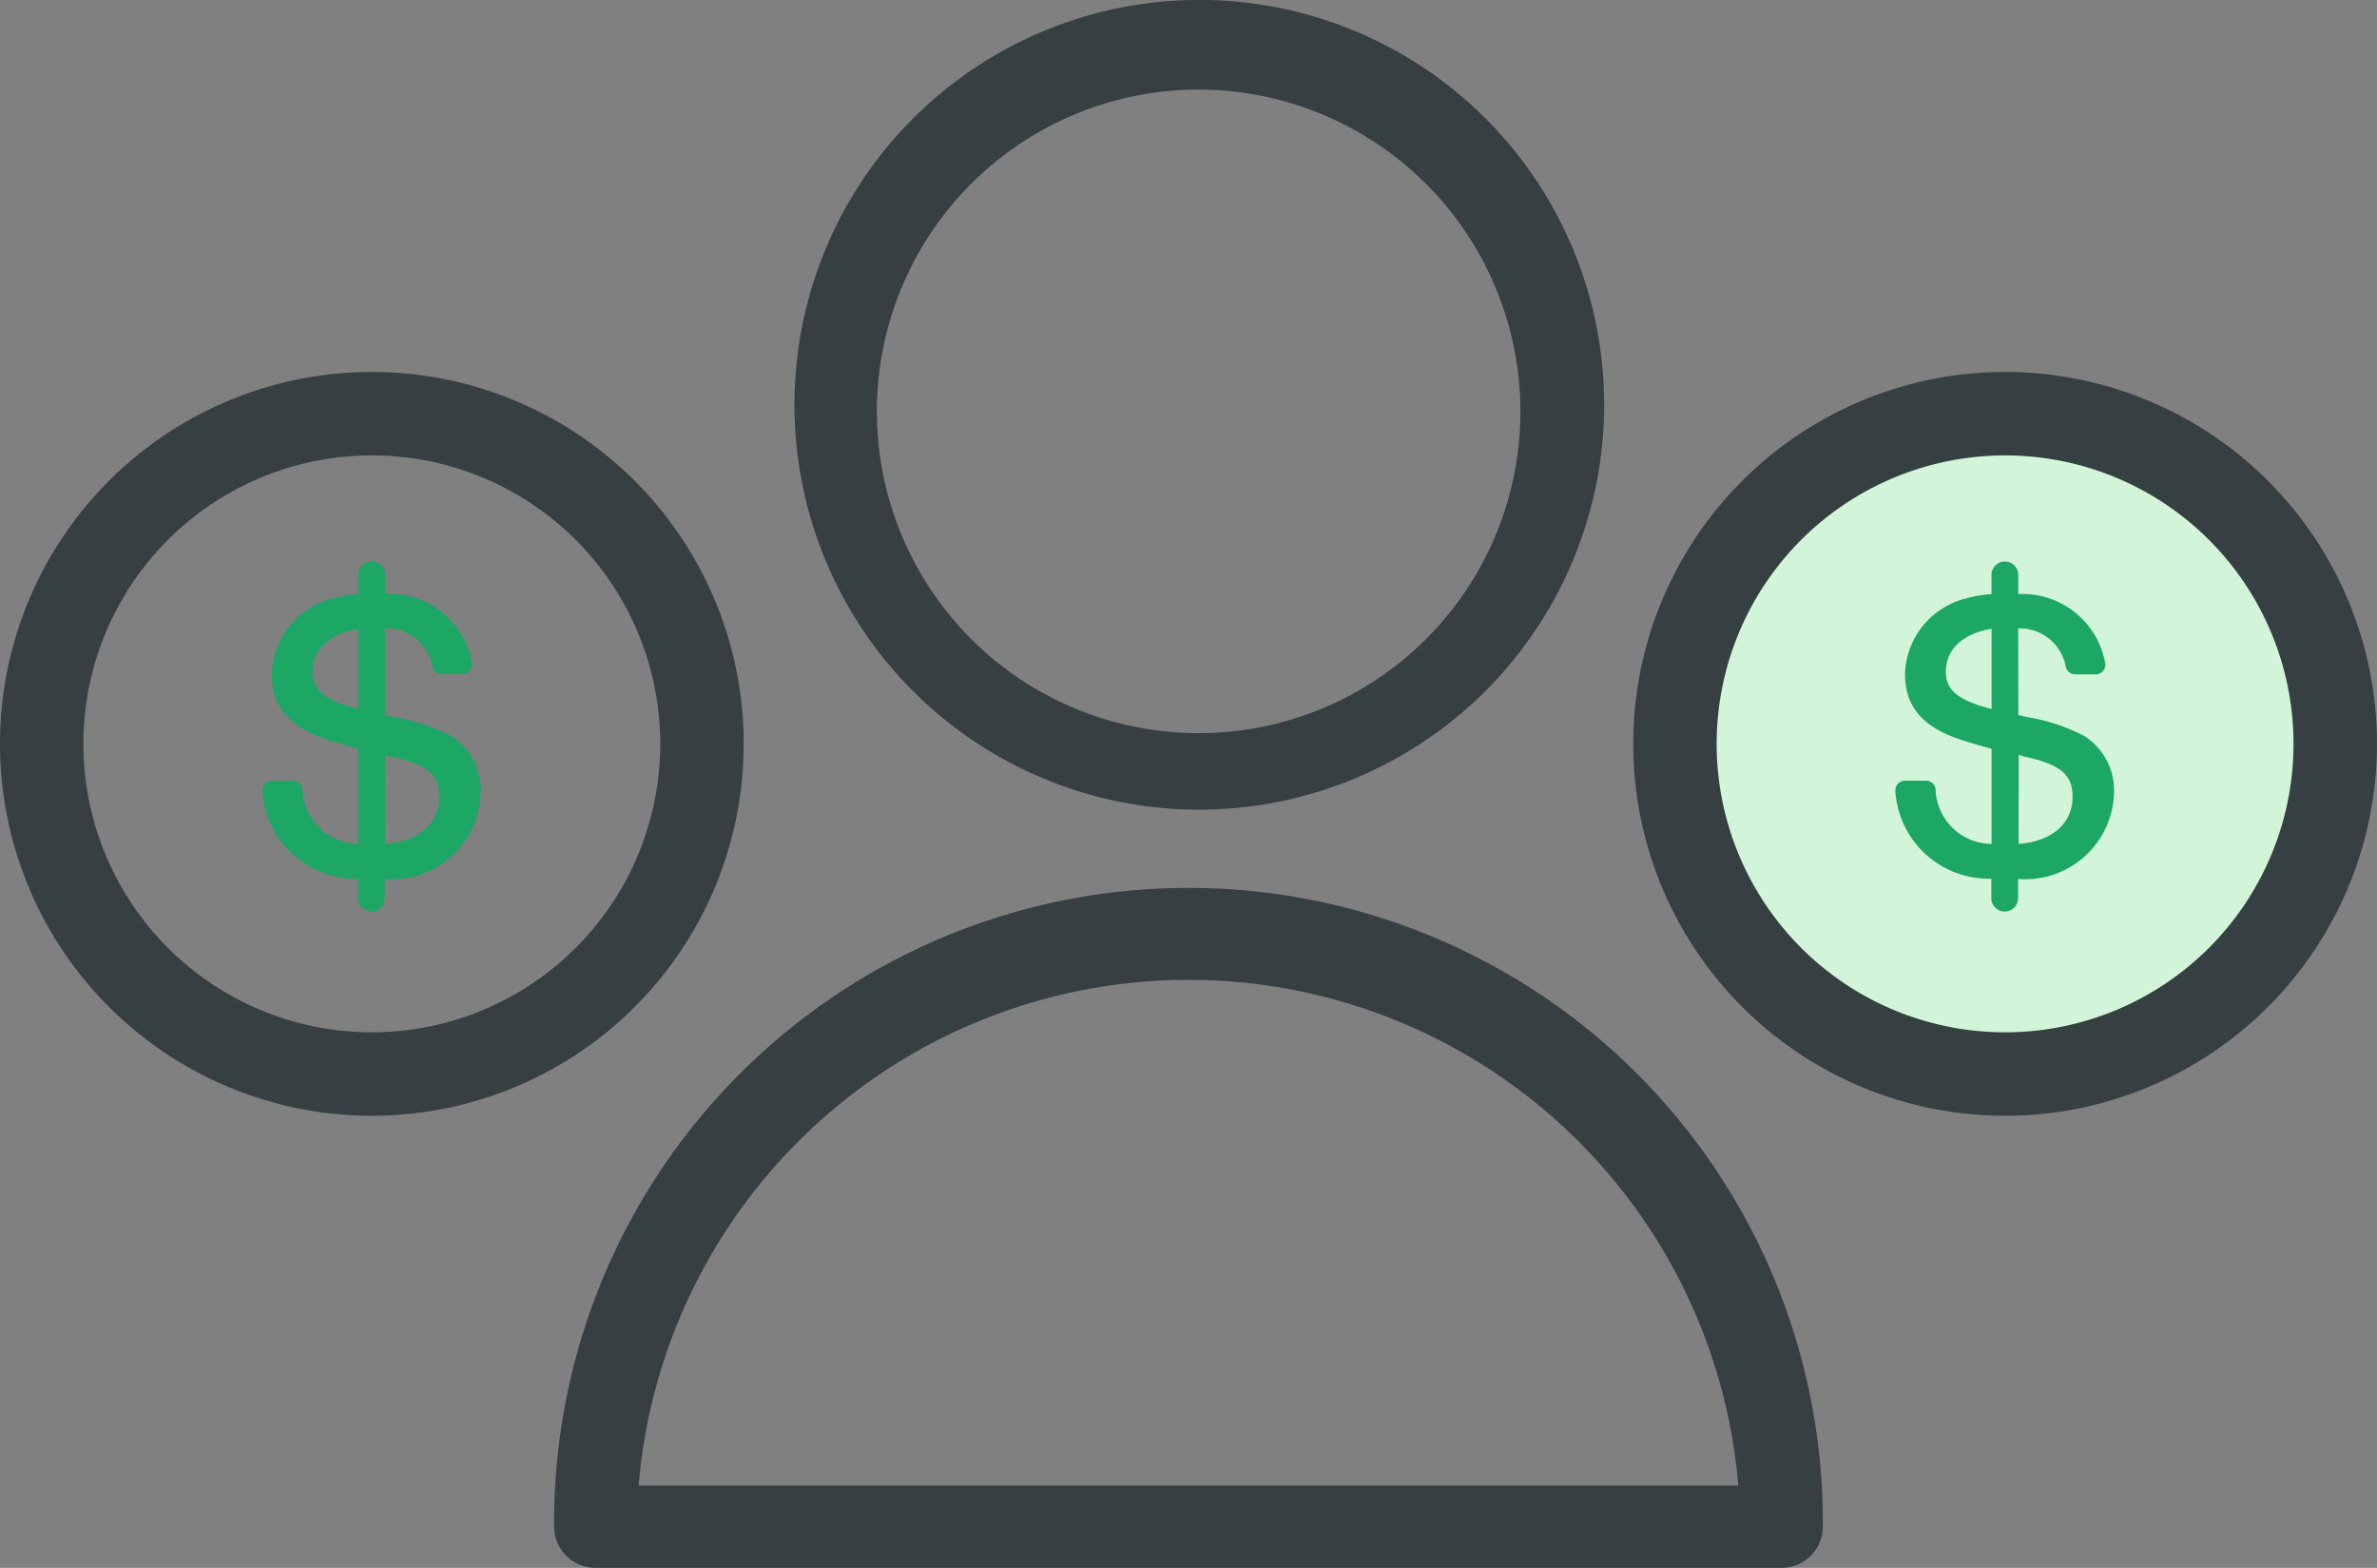
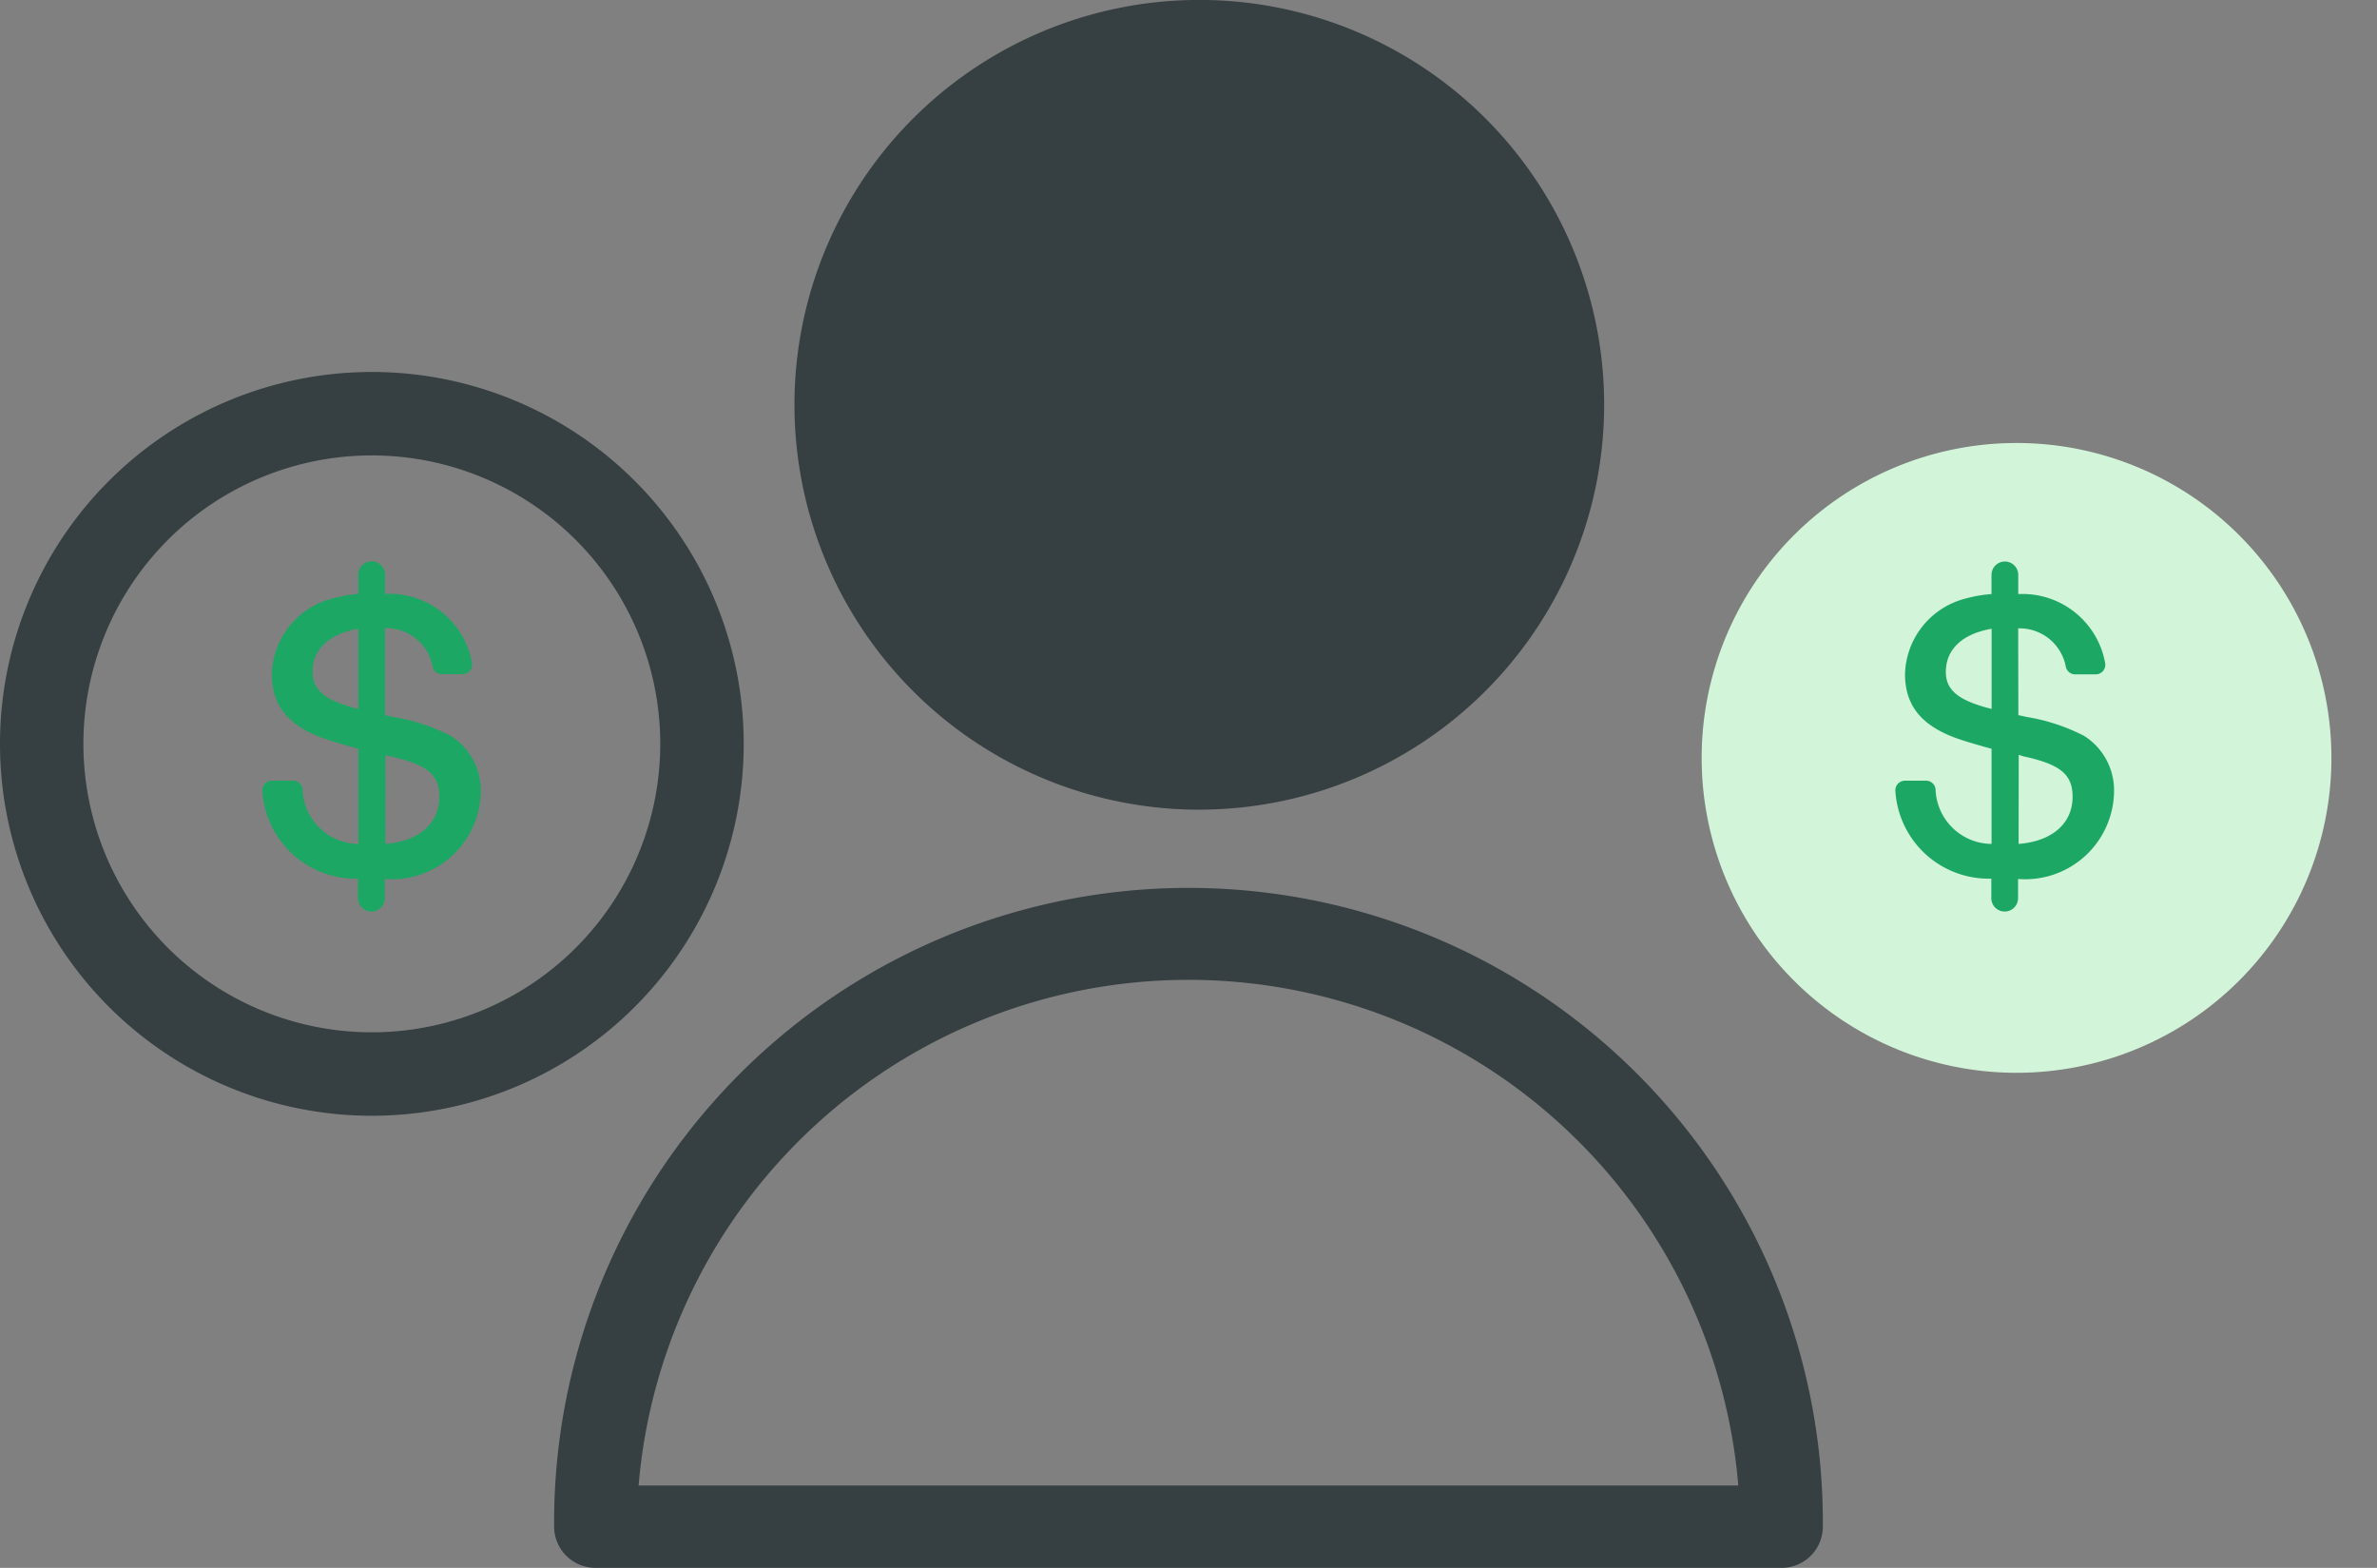
<svg xmlns="http://www.w3.org/2000/svg" id="Component_208_3" data-name="Component 208 – 3" width="79.264" height="52.278">
  <rect width="100%" height="100%" fill="#808080" stroke="none" />
  <defs>
    <style>
            .cls-2,.cls-3{fill:#363f41;fill-rule:evenodd}.cls-3{fill:#1ca765}
        </style>
  </defs>
  <path id="Path_3043" data-name="Path 3043" d="M10.5 0A10.5 10.5 0 1 1 0 10.5 10.5 10.5 0 0 1 10.5 0z" transform="translate(56.744 14.771)" style="fill:#d2f5d9" />
  <g id="Group_1833" data-name="Group 1833" transform="translate(-1062 -384.846)">
    <g id="Page-1" transform="translate(1062 384.846)">
      <g id="About">
        <g id="person-coins">
-           <path id="Fill-1" class="cls-2" d="M67.615 2.833a10.73 10.73 0 1 0 10.827 10.631A10.742 10.742 0 0 0 67.615 2.833m0 24.01a13.5 13.5 0 1 1 13.619-13.379 13.511 13.511 0 0 1-13.619 13.378" transform="translate(-27.742 .154)" />
+           <path id="Fill-1" class="cls-2" d="M67.615 2.833A10.742 10.742 0 0 0 67.615 2.833m0 24.01a13.5 13.5 0 1 1 13.619-13.379 13.511 13.511 0 0 1-13.619 13.378" transform="translate(-27.742 .154)" />
          <path id="Fill-3" class="cls-2" d="M40.817 80.682h36.671a18.4 18.4 0 0 0-36.671 0m38.1 2.745H39.386A1.378 1.378 0 0 1 38 82.055a21.154 21.154 0 1 1 42.307 0 1.378 1.378 0 0 1-1.384 1.373" transform="translate(-19.522 -31.15)" />
-           <path id="Fill-7" class="cls-2" d="M124.4 27.782a9.618 9.618 0 1 0 9.617 9.618 9.619 9.619 0 0 0-9.617-9.618m0 22.018a12.4 12.4 0 1 1 12.4-12.4 12.4 12.4 0 0 1-12.4 12.4" transform="translate(-57.537 -12.597)" />
          <path id="Fill-11" class="cls-2" d="M12.4 27.782a9.618 9.618 0 1 0 9.617 9.618 9.619 9.619 0 0 0-9.617-9.618m0 22.018a12.4 12.4 0 1 1 12.4-12.4 12.4 12.4 0 0 1-12.4 12.4" transform="translate(0 -12.597)" />
          <path id="Fill-13" class="cls-3" d="M22.1 47.418c1.12-.085 1.8-.687 1.8-1.569 0-.743-.4-1.079-1.612-1.345-.1-.029-.1-.029-.184-.056zm-.9-7.174c-.976.168-1.527.687-1.527 1.441 0 .616.439.96 1.527 1.232zm.892 2.881.141.029.128.029a6.507 6.507 0 0 1 1.921.631 2.15 2.15 0 0 1 1 1.892 2.964 2.964 0 0 1-3.2 2.881v.64a.446.446 0 0 1-.892 0v-.651A3.118 3.118 0 0 1 18 45.644a.32.32 0 0 1 .32-.335h.7a.32.32 0 0 1 .32.272 1.884 1.884 0 0 0 1.86 1.837v-3.173a23.302 23.302 0 0 1-1.047-.309c-1.26-.421-1.838-1.106-1.838-2.185a2.676 2.676 0 0 1 2.05-2.523 4.272 4.272 0 0 1 .834-.147v-.64a.446.446 0 0 1 .892 0v.64a2.793 2.793 0 0 1 2.9 2.31.32.32 0 0 1-.32.367h-.683a.311.311 0 0 1-.311-.253 1.567 1.567 0 0 0-1.588-1.281z" transform="translate(-9.251 -19.278)" />
          <path id="Fill-15" class="cls-3" d="M134.1 47.415c1.12-.085 1.8-.687 1.8-1.569 0-.743-.4-1.079-1.612-1.345-.1-.029-.1-.029-.184-.056zm-.9-7.174c-.976.168-1.527.687-1.527 1.441 0 .616.439.96 1.527 1.232zm.892 2.881.141.029.128.029a6.5 6.5 0 0 1 1.921.631 2.15 2.15 0 0 1 1 1.892 2.964 2.964 0 0 1-3.2 2.881v.64a.446.446 0 0 1-.892 0v-.651a3.118 3.118 0 0 1-3.2-2.931.32.32 0 0 1 .32-.335h.7a.32.32 0 0 1 .32.272 1.884 1.884 0 0 0 1.868 1.836v-3.172c-.453-.126-.8-.224-1.047-.309-1.26-.421-1.839-1.106-1.839-2.185a2.676 2.676 0 0 1 2.05-2.523 4.258 4.258 0 0 1 .834-.141v-.64a.446.446 0 0 1 .892 0v.64a2.8 2.8 0 0 1 2.9 2.31.32.32 0 0 1-.32.367h-.683a.32.32 0 0 1-.311-.253 1.567 1.567 0 0 0-1.588-1.281z" transform="translate(-66.787 -19.276)" />
        </g>
      </g>
    </g>
  </g>
</svg>